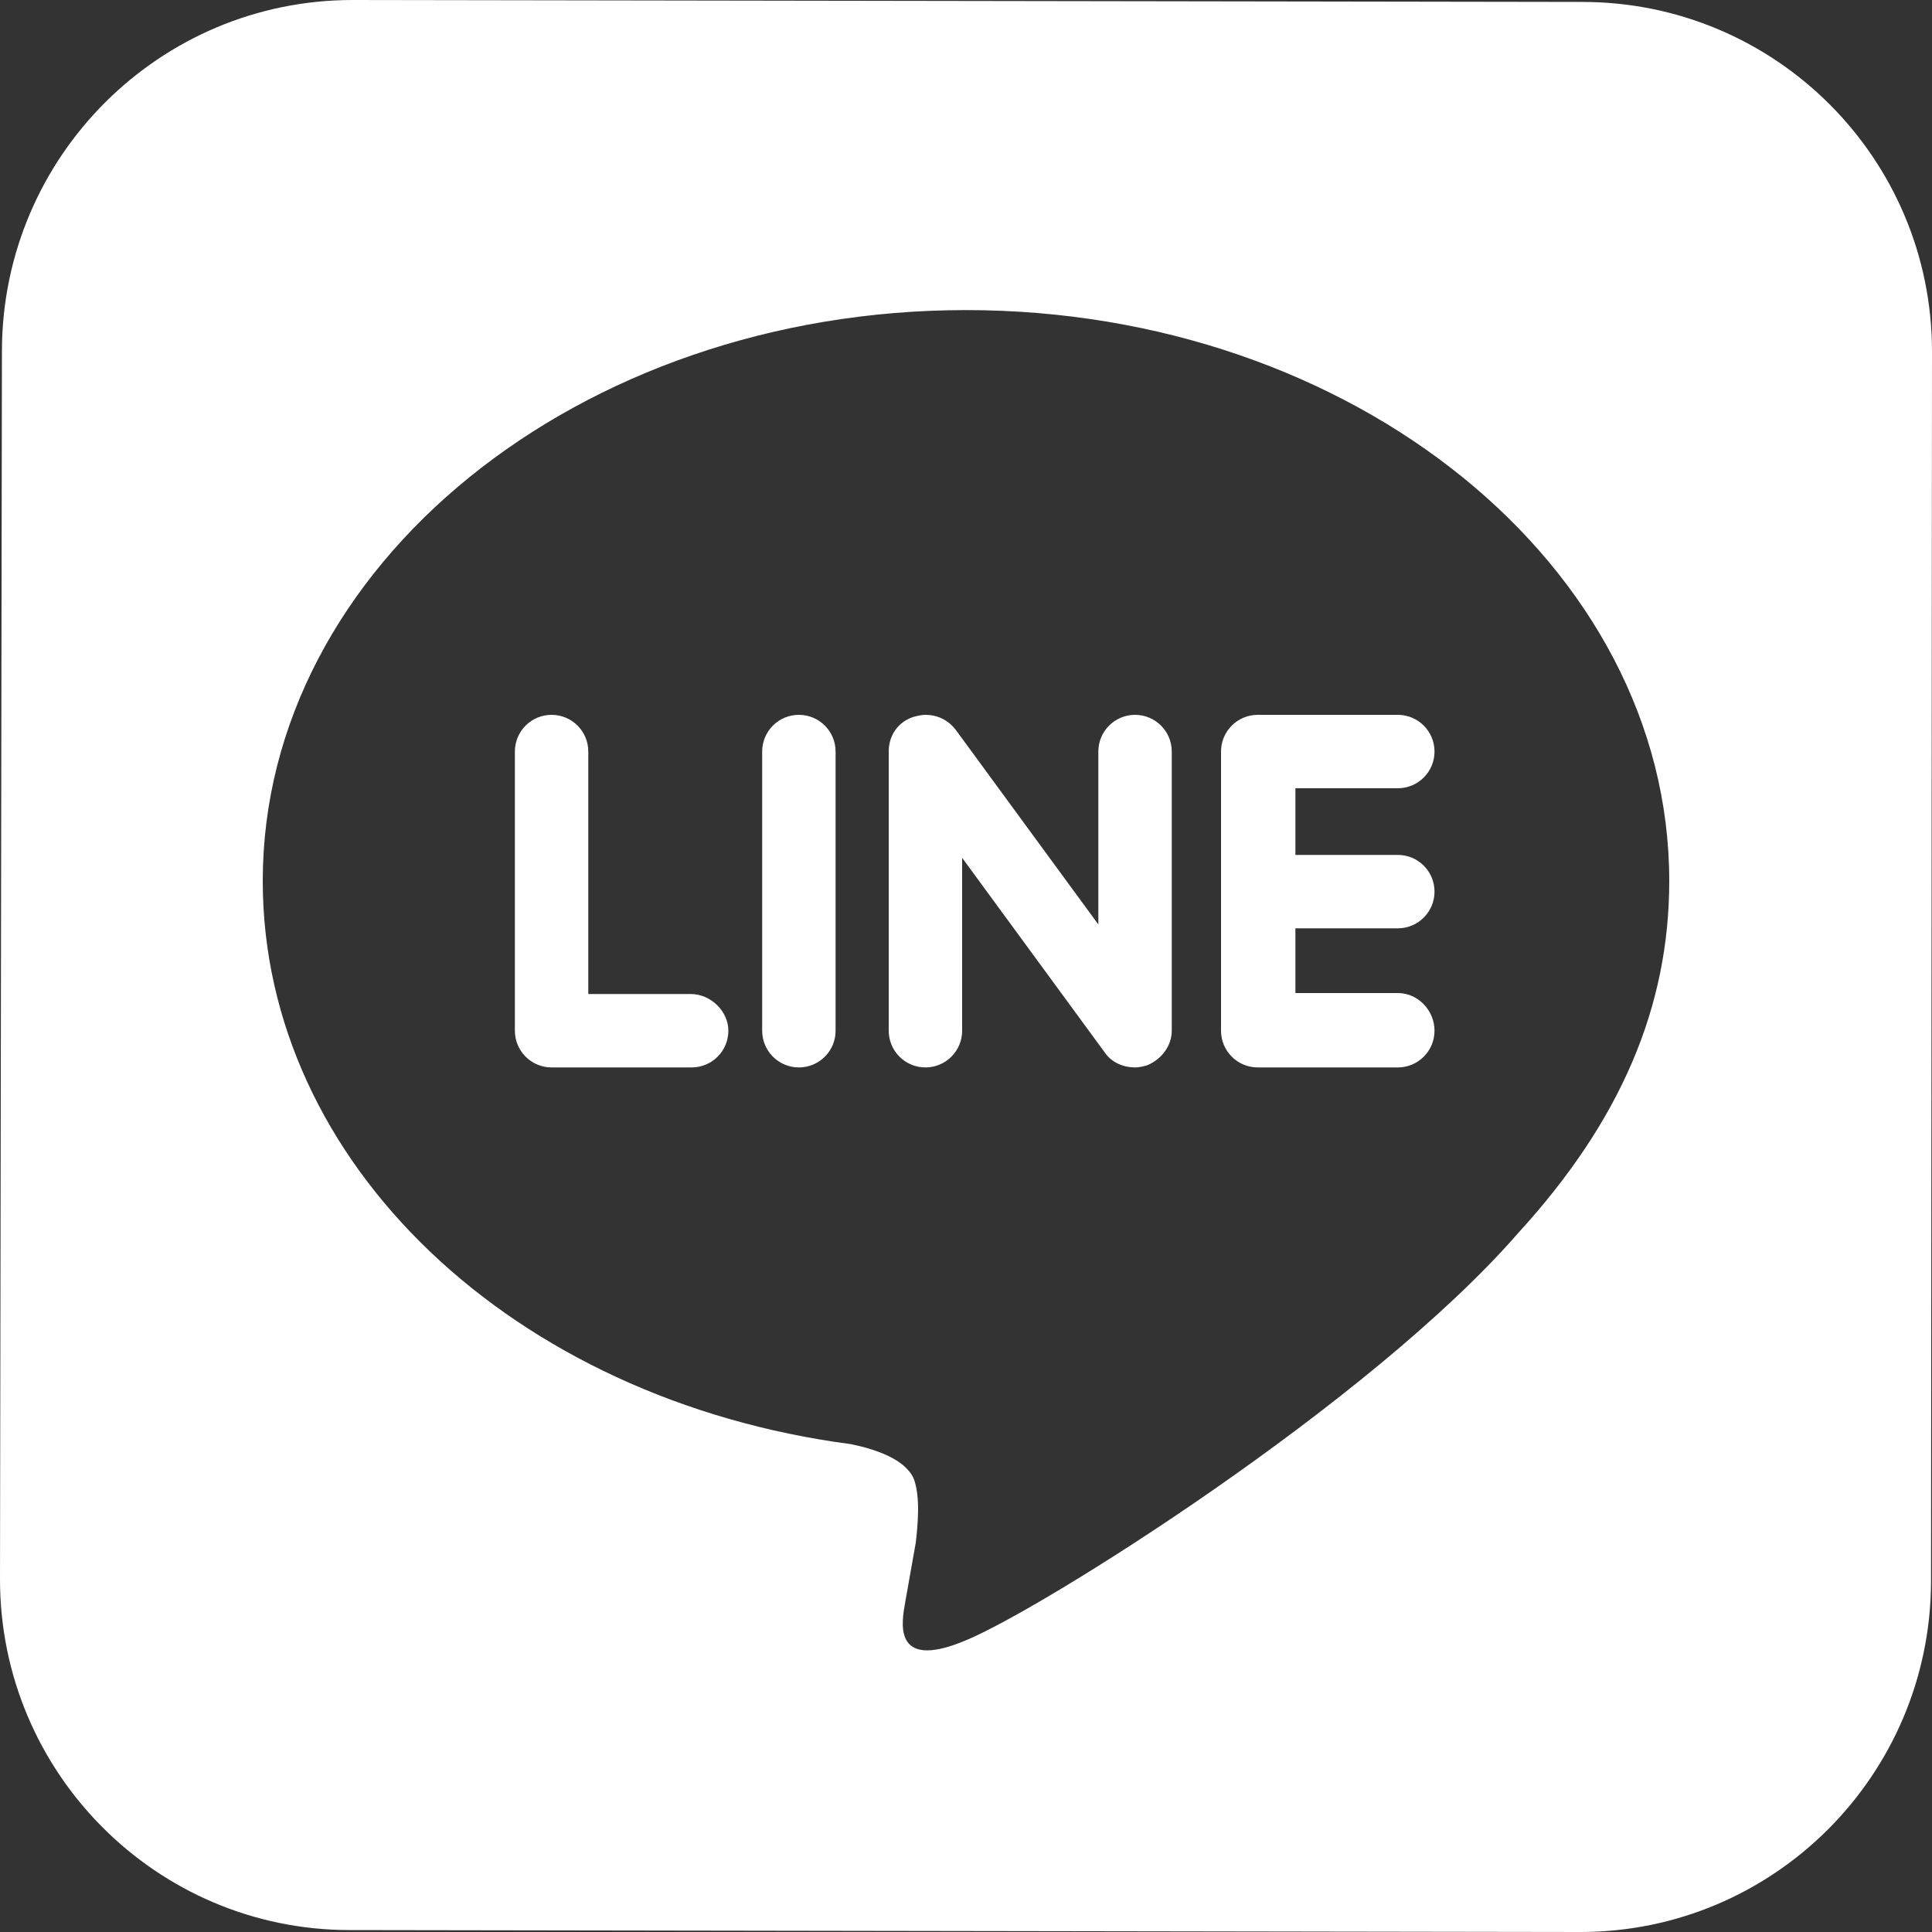
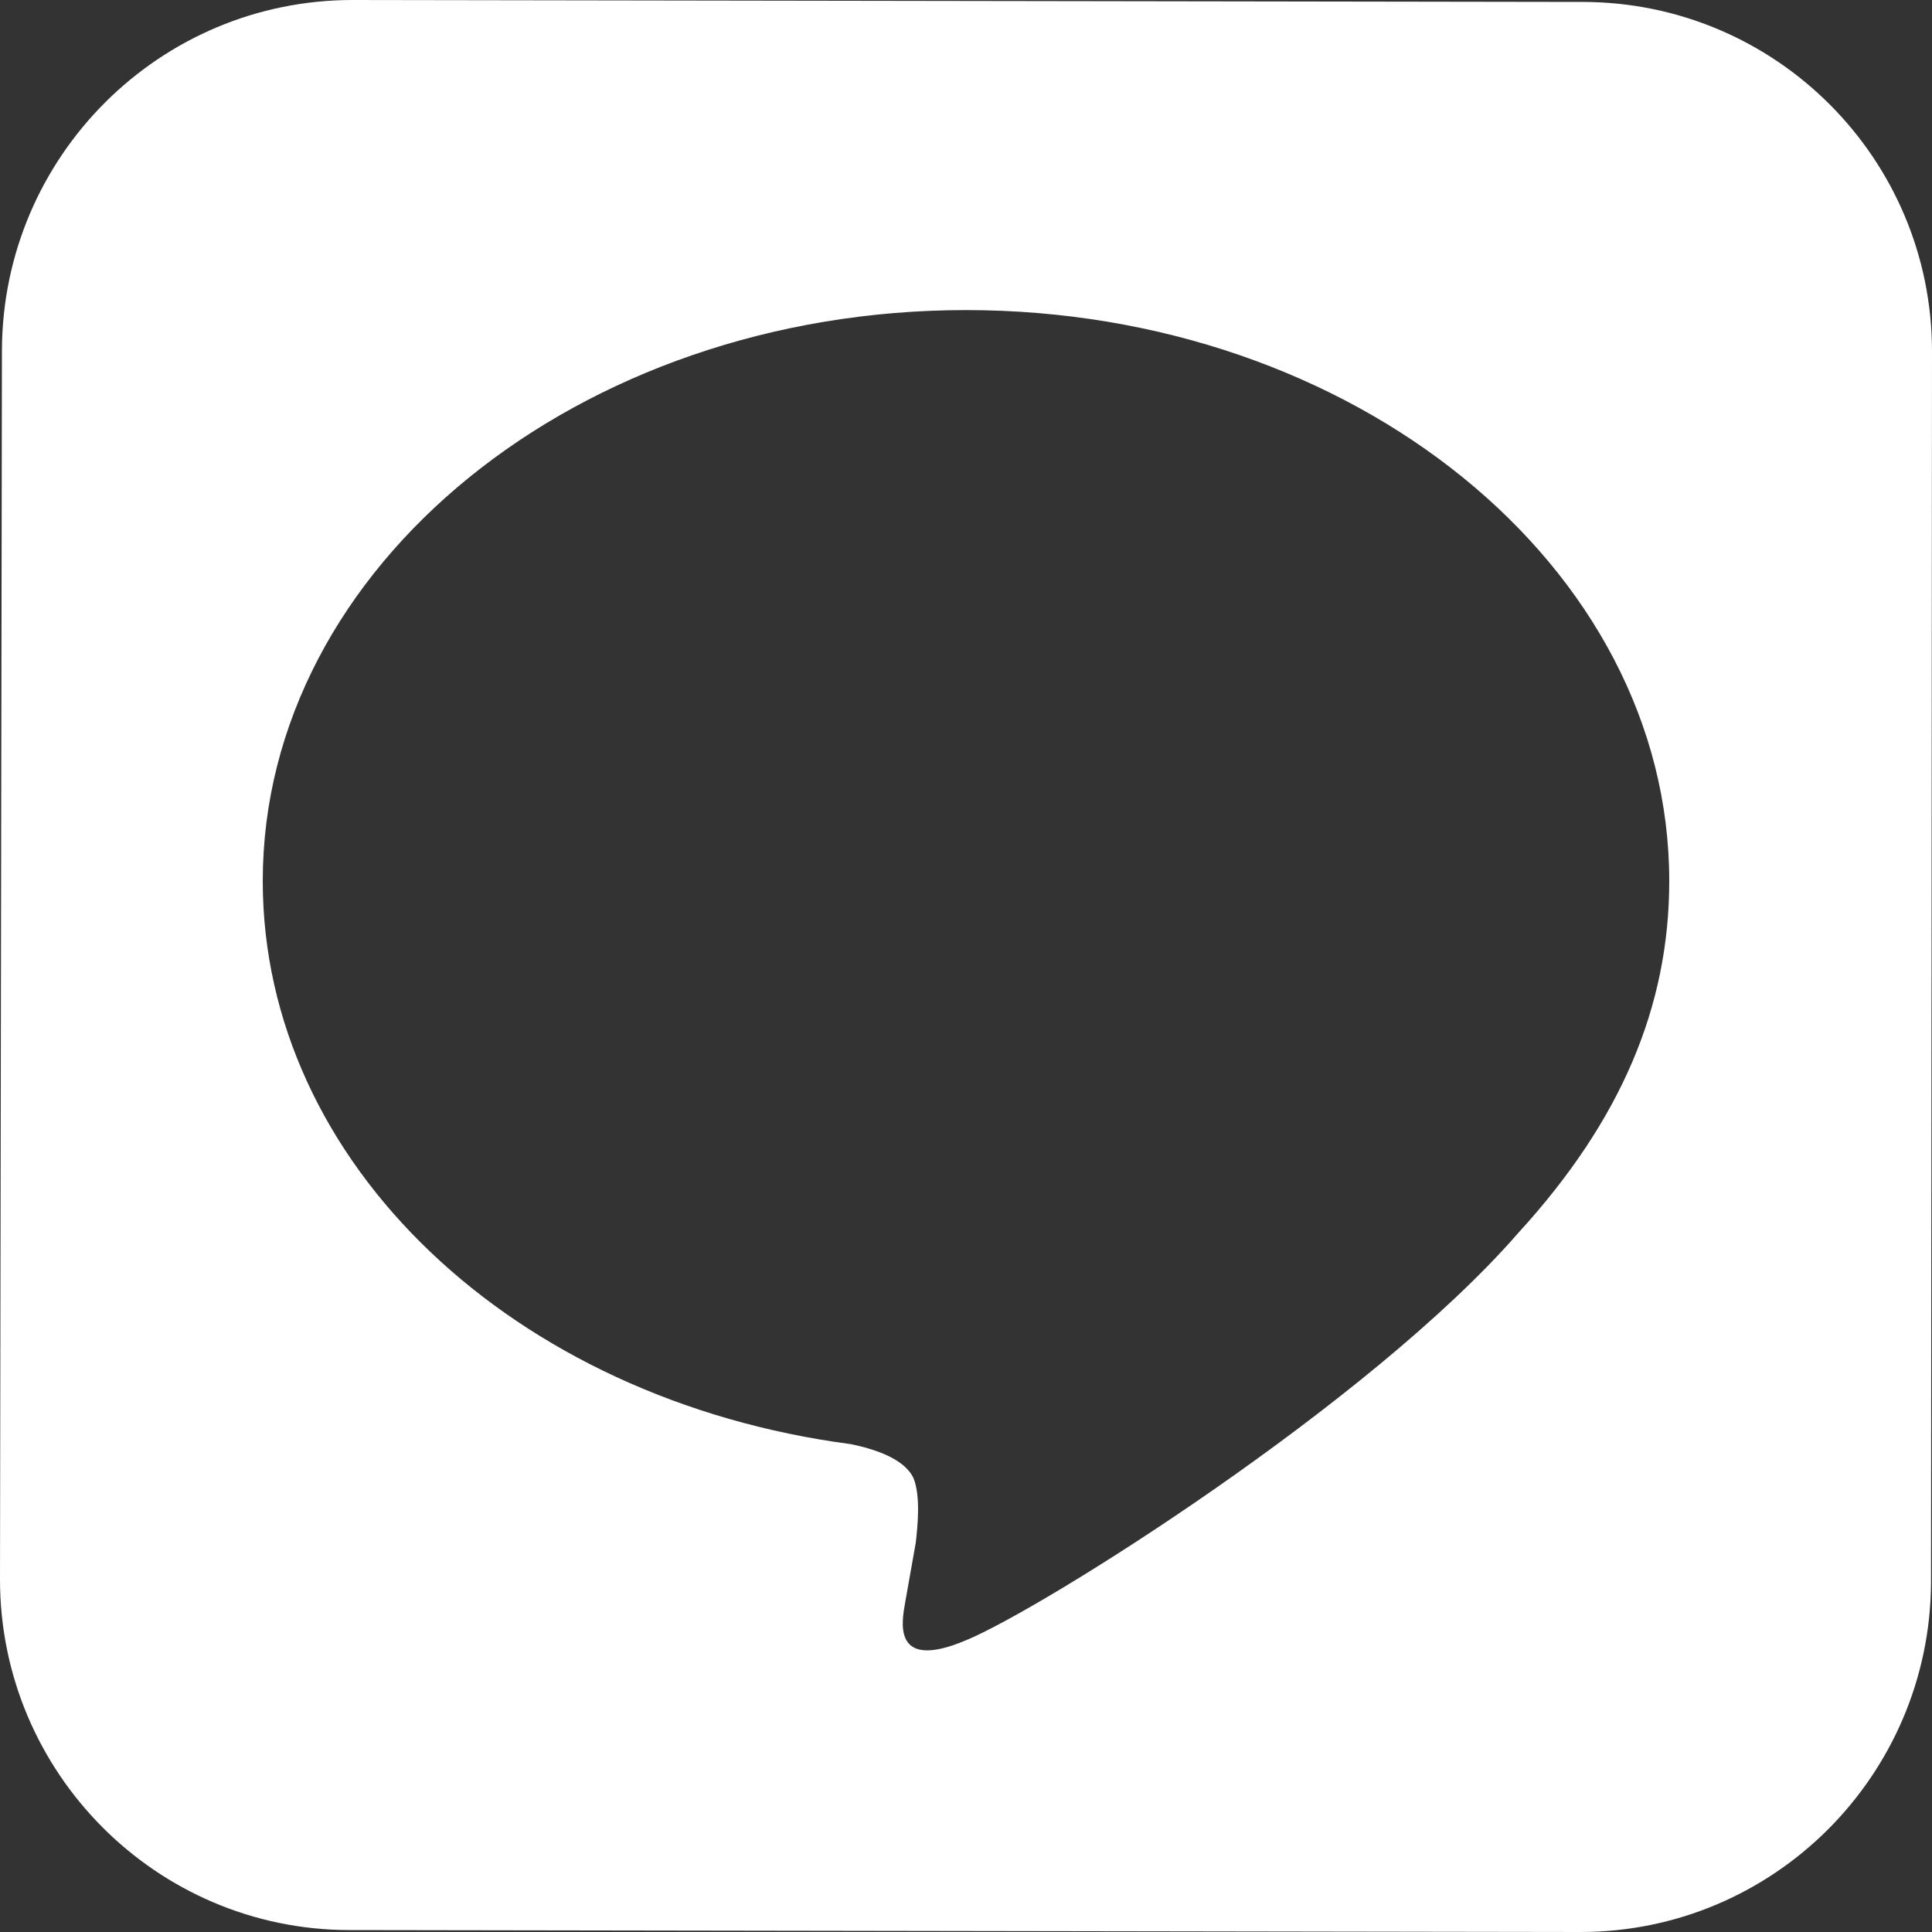
<svg xmlns="http://www.w3.org/2000/svg" version="1.1" id="レイヤー_1" x="0px" y="0px" viewBox="0 0 20 20" style="enable-background:new 0 0 20 20;" xml:space="preserve">
  <rect x="0" y="0" width="20" height="20" fill="#333333" stroke="none" />
  <style type="text/css">
	.st0{fill:#FFFFFF;}
</style>
  <g>
    <g>
      <g>
        <g>
          <g>
            <path class="st0" d="M16.38,0.02L3.65,0c-2,0-3.62,1.62-3.63,3.62L0,16.35c0,2,1.62,3.63,3.62,3.63L16.36,20       c2,0,3.62-1.62,3.63-3.62L20,3.64C20,1.64,18.38,0.02,16.38,0.02z M15.72,12.76c-1.53,1.76-4.94,3.9-5.72,4.22       c-0.78,0.33-0.66-0.21-0.63-0.39c0.02-0.11,0.11-0.62,0.11-0.62c0.02-0.18,0.05-0.47-0.02-0.66C9.37,15.1,9.05,15,8.81,14.95       c-3.5-0.46-6.09-2.91-6.09-5.83c0-3.26,3.27-5.91,7.28-5.91c4.01,0,7.28,2.65,7.28,5.91C17.28,10.42,16.78,11.6,15.72,12.76z" />
          </g>
        </g>
        <g>
          <g>
-             <path class="st0" d="M14.47,9.61c0.21,0,0.38-0.17,0.38-0.38c0-0.21-0.17-0.38-0.38-0.38h-1.06V8.16h1.06       c0.21,0,0.38-0.17,0.38-0.38c0-0.21-0.17-0.38-0.38-0.38h-1.45c-0.21,0-0.38,0.17-0.38,0.38v2.89c0,0.21,0.17,0.38,0.38,0.38       h1.45c0.21,0,0.38-0.17,0.38-0.38c0-0.21-0.17-0.39-0.38-0.39h-1.06V9.61H14.47z M7.15,10.29H6.09V7.78       c0-0.21-0.17-0.38-0.38-0.38c-0.21,0-0.38,0.17-0.38,0.38v2.89c0,0.21,0.17,0.38,0.38,0.38h1.45c0.21,0,0.38-0.17,0.38-0.38       C7.54,10.47,7.36,10.29,7.15,10.29z M8.27,7.4c-0.21,0-0.38,0.17-0.38,0.38v2.89c0,0.21,0.17,0.38,0.38,0.38       c0.21,0,0.38-0.17,0.38-0.38V7.78C8.65,7.57,8.48,7.4,8.27,7.4z M11.75,7.4c-0.21,0-0.38,0.17-0.38,0.38v1.79L9.89,7.55       C9.81,7.45,9.7,7.4,9.58,7.4c-0.04,0-0.08,0.01-0.12,0.02C9.3,7.47,9.2,7.61,9.2,7.78v2.89c0,0.21,0.17,0.38,0.38,0.38       c0.21,0,0.38-0.17,0.38-0.38V8.88l1.48,2.02c0.07,0.1,0.19,0.15,0.31,0.15c0.04,0,0.08-0.01,0.12-0.02       c0.15-0.06,0.26-0.2,0.26-0.36V7.78C12.13,7.57,11.96,7.4,11.75,7.4z" />
-           </g>
+             </g>
        </g>
      </g>
    </g>
  </g>
</svg>